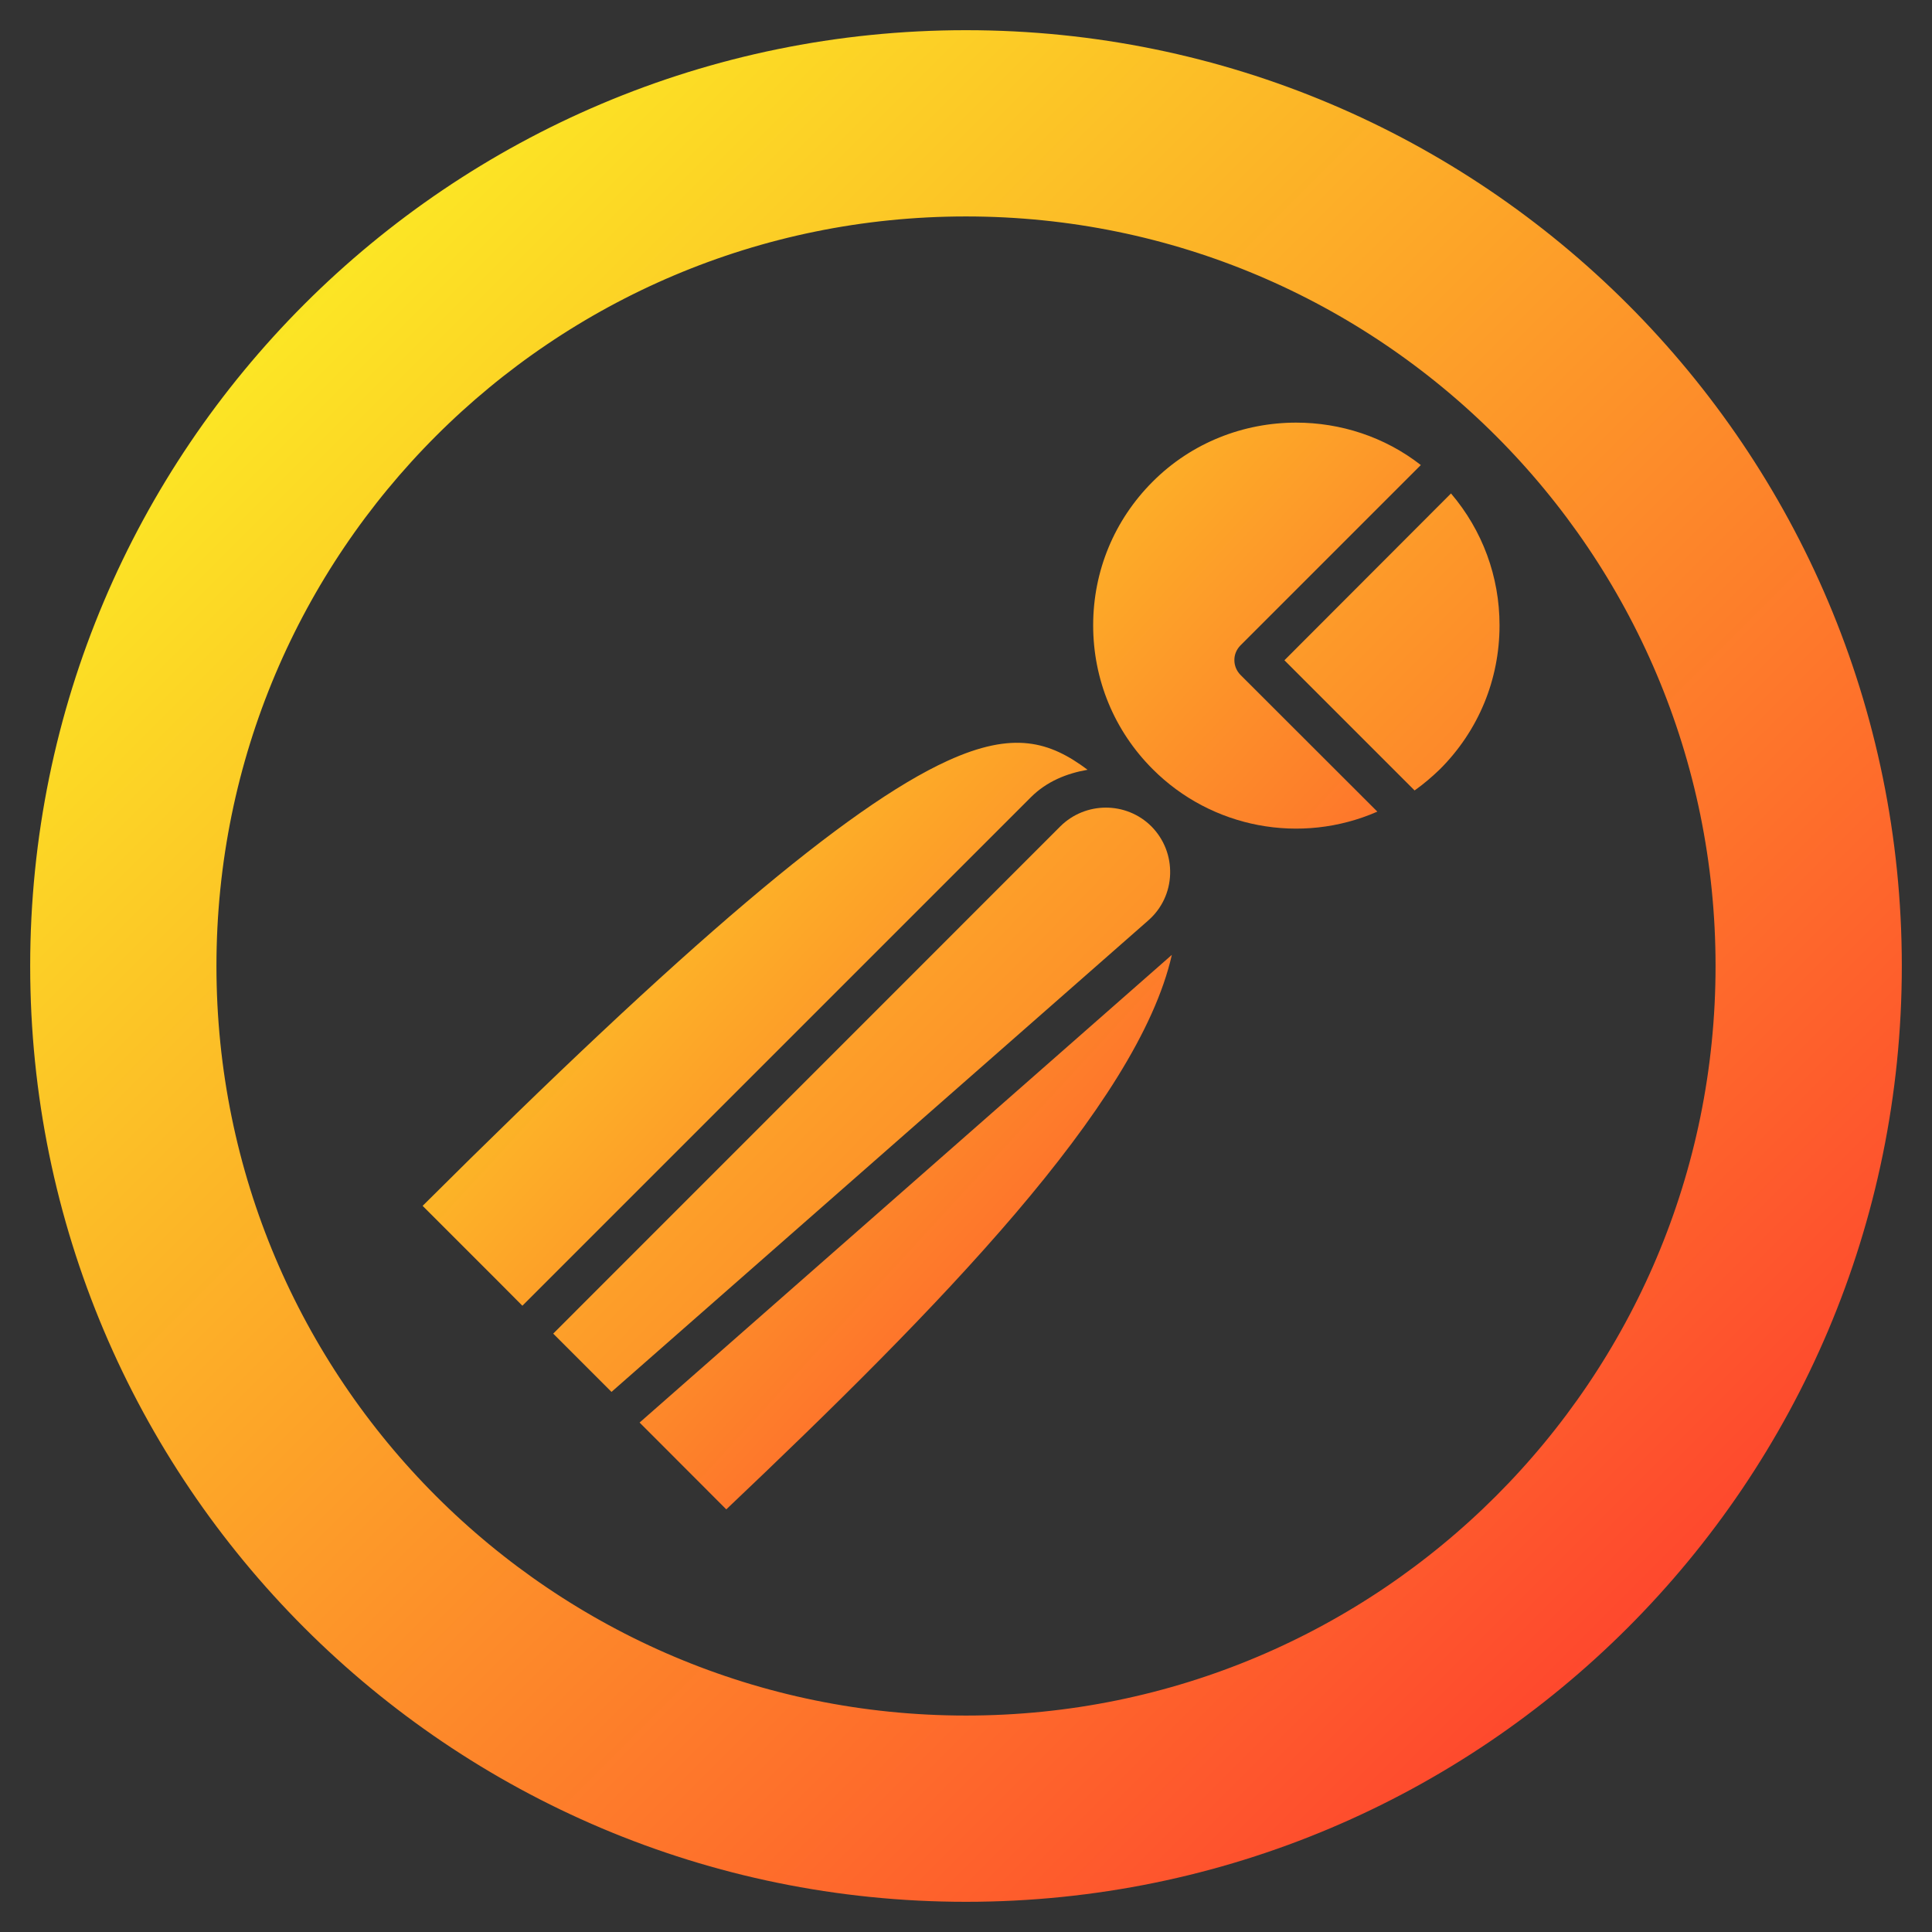
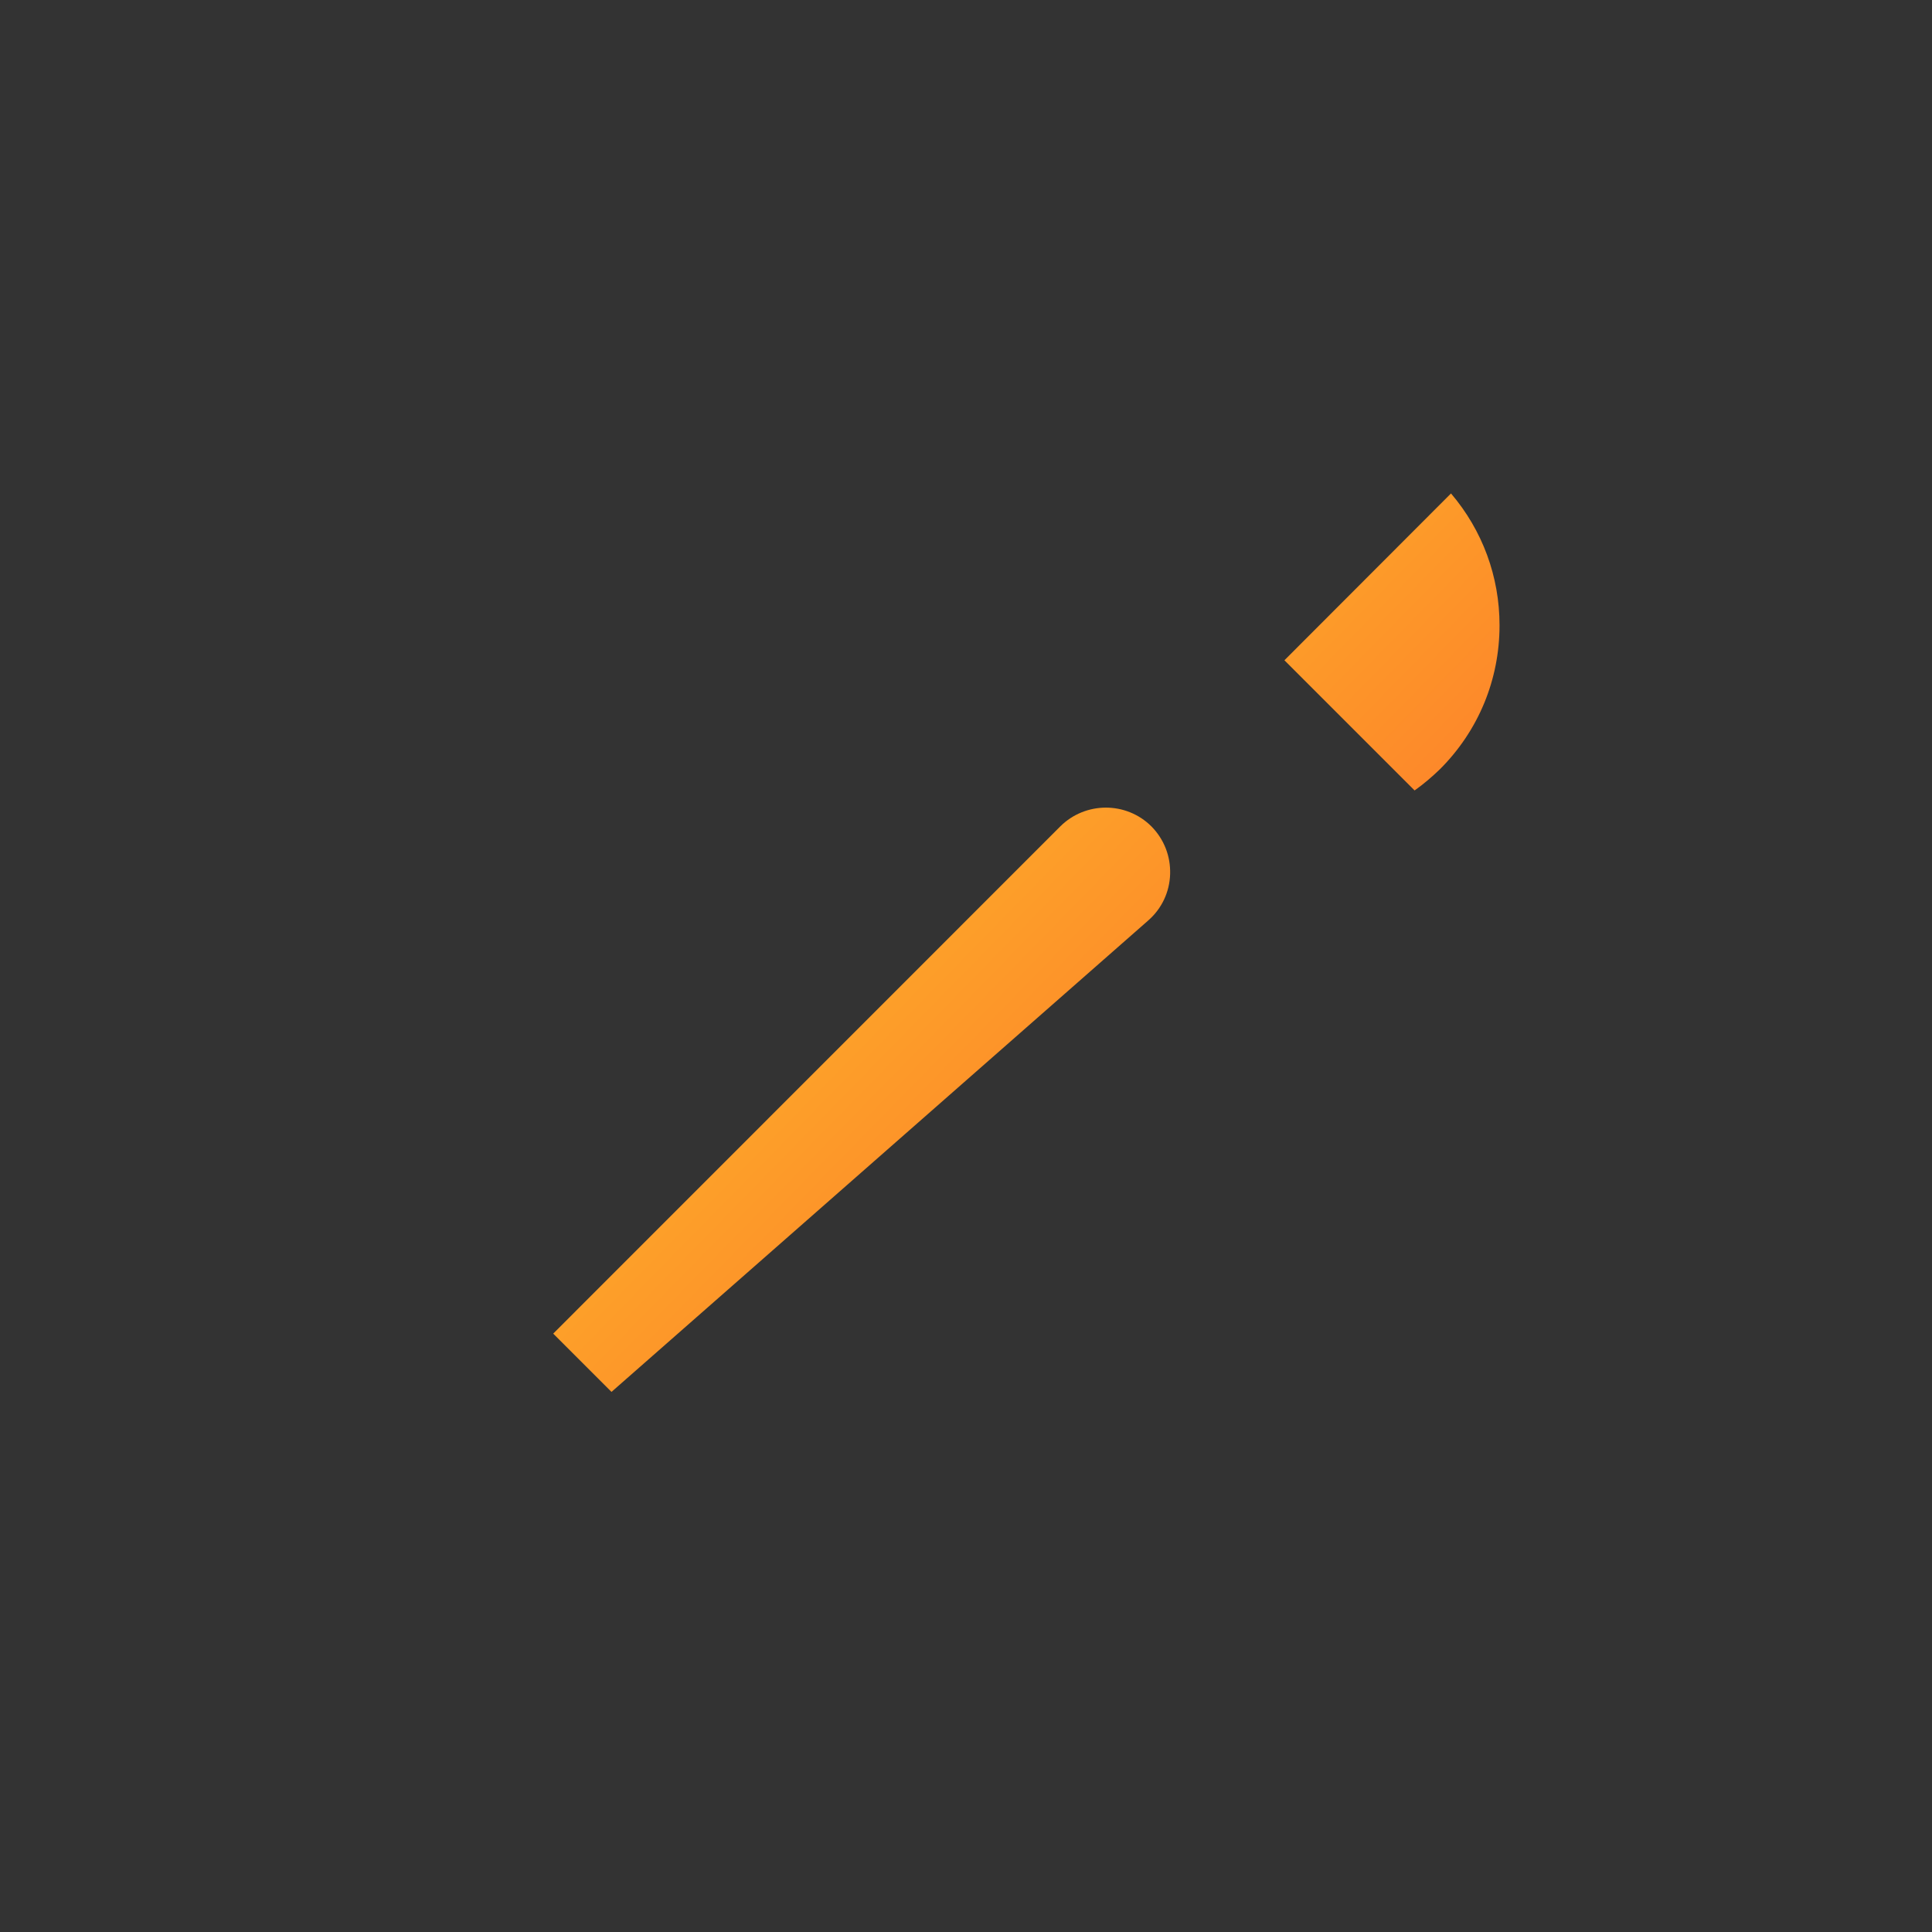
<svg xmlns="http://www.w3.org/2000/svg" width="128" height="128" viewBox="0 0 128 128" fill="none">
  <rect x="0" y="0" width="128" height="128" fill="#333333" stroke="none" />
-   <path d="M64 117.66C93.636 117.66 117.66 93.636 117.66 64C117.66 34.364 93.636 10.34 64 10.34C34.364 10.34 10.34 34.364 10.34 64C10.34 93.636 34.364 117.66 64 117.66V117.66ZM64 122C31.966 122 6 96.034 6 64C6 31.966 31.966 6 64 6C96.034 6 122 31.966 122 64C122 96.034 96.034 122 64 122Z" fill="url(#paint0_linear_601_5)" stroke="url(#paint1_linear_601_5)" stroke-width="8" />
-   <path fill-rule="evenodd" clip-rule="evenodd" d="M62.776 50.407C56.176 53.42 45.432 62.529 28 79.891L32.957 84.847L34.609 86.508L68.299 52.819C69.35 51.767 70.684 51.237 72.054 50.999C69.553 49.126 67.15 48.41 62.776 50.407ZM77.638 63.262L42.375 94.248C45.512 97.394 47.235 99.108 48.118 100C62.087 86.747 75.385 73.229 77.638 63.262ZM82.179 42.764L94.133 30.81C91.721 28.928 88.797 28 85.872 28C82.418 28 78.963 29.308 76.365 31.914C73.821 34.459 72.425 37.834 72.425 41.43C72.425 45.026 73.821 48.41 76.365 50.955C80.27 54.869 86.181 55.991 91.253 53.773L82.188 44.717C81.932 44.46 81.781 44.107 81.781 43.745C81.773 43.374 81.923 43.029 82.179 42.764Z" fill="url(#paint2_linear_601_5)" />
  <path fill-rule="evenodd" clip-rule="evenodd" d="M96.132 32.692L85.096 43.745L93.72 52.369C94.32 51.945 94.877 51.468 95.407 50.955C97.952 48.41 99.348 45.026 99.348 41.43C99.348 38.197 98.217 35.14 96.132 32.692ZM70.244 54.754L36.651 88.356L40.513 92.217L76.084 60.974C76.976 60.188 77.489 59.093 77.524 57.908C77.559 56.716 77.118 55.594 76.278 54.745C74.617 53.093 71.914 53.093 70.244 54.754Z" fill="url(#paint3_linear_601_5)" />
  <defs>
    <linearGradient id="paint0_linear_601_5" x1="6" y1="6" x2="122" y2="122" gradientUnits="userSpaceOnUse">
      <stop stop-color="#FBFF23" />
      <stop offset="1" stop-color="#FF2F2F" />
    </linearGradient>
    <linearGradient id="paint1_linear_601_5" x1="6" y1="6" x2="122" y2="122" gradientUnits="userSpaceOnUse">
      <stop stop-color="#FBFF23" />
      <stop offset="1" stop-color="#FF2F2F" />
    </linearGradient>
    <linearGradient id="paint2_linear_601_5" x1="28" y1="28" x2="99.741" y2="93.895" gradientUnits="userSpaceOnUse">
      <stop stop-color="#FBFF23" />
      <stop offset="1" stop-color="#FF2F2F" />
    </linearGradient>
    <linearGradient id="paint3_linear_601_5" x1="-1.914" y1="32.692" x2="101.482" y2="133.933" gradientUnits="userSpaceOnUse">
      <stop stop-color="#FBFF23" />
      <stop offset="1" stop-color="#FF2F2F" />
    </linearGradient>
  </defs>
</svg>